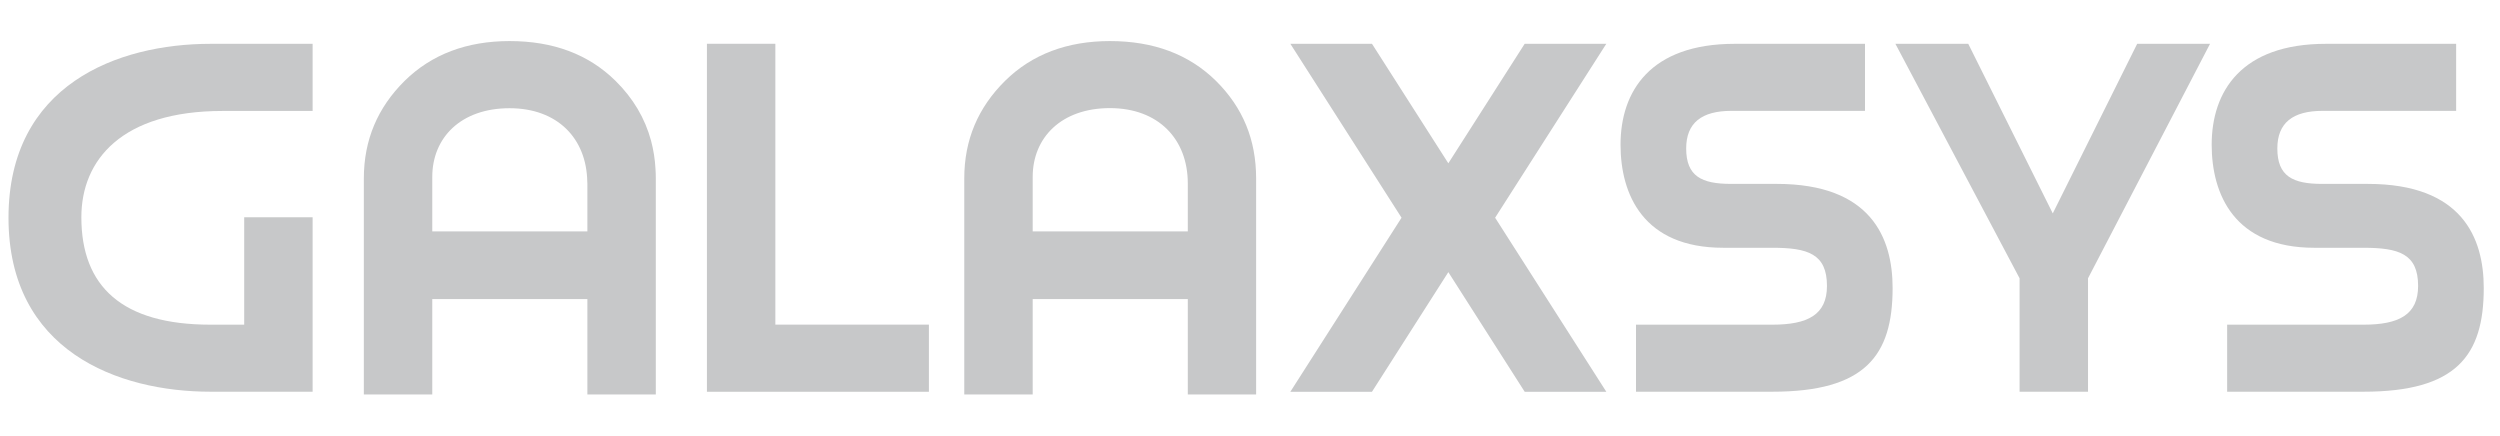
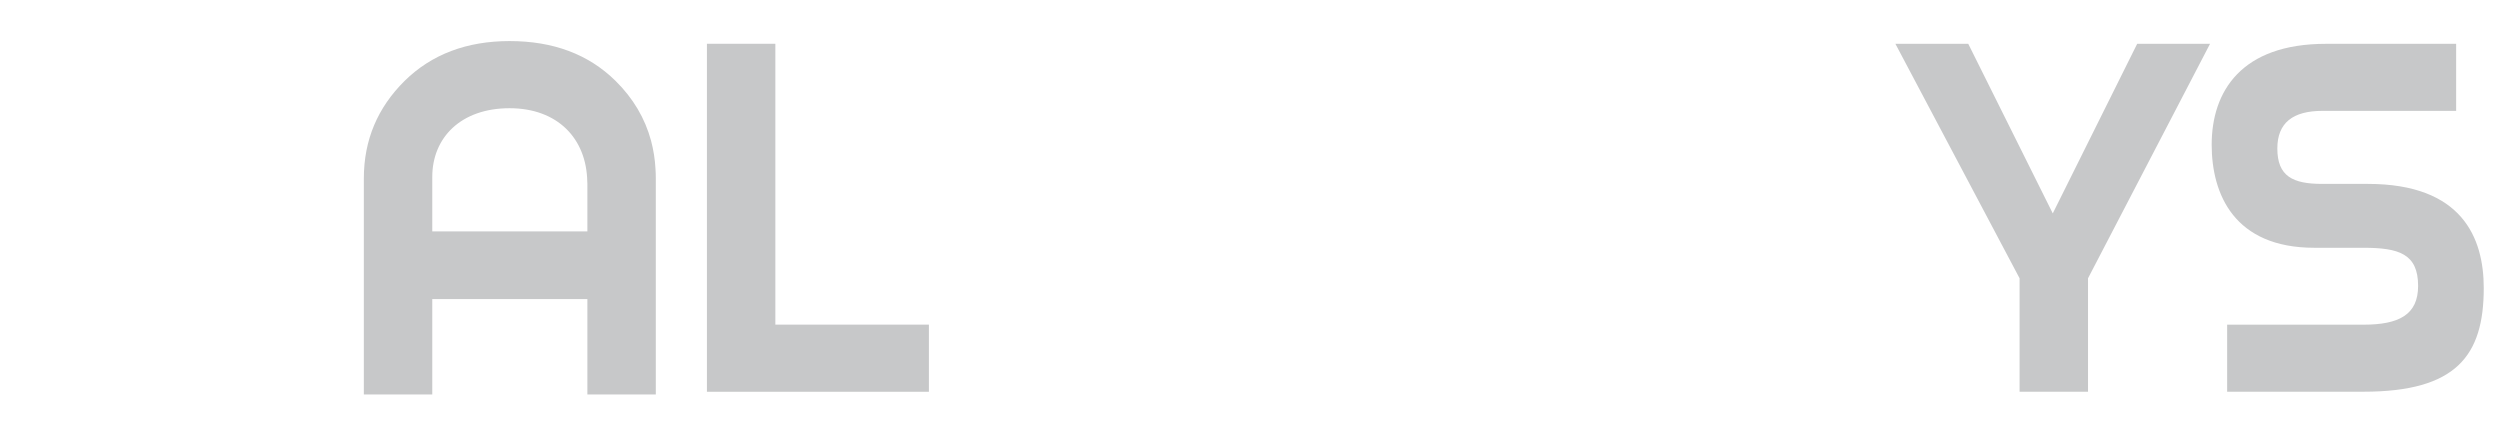
<svg xmlns="http://www.w3.org/2000/svg" width="287" height="50" viewBox="0 0 287 50" fill="none">
-   <path d="M24.165 5.031C13.517 5.031 0.976 9.725 0.976 25C0.976 40.275 13.517 44.969 24.165 44.969H35.889V24.942H28.034V37.273H24.165C14.025 37.273 9.34 32.894 9.34 24.942C9.34 18.367 13.966 12.738 25.561 12.738H35.889V5.031H24.165Z" fill="#C7C8C9" />
  <path d="M75.251 19.395C75.192 18.273 75.015 17.187 74.743 16.16C74.045 13.579 72.696 11.29 70.661 9.281C67.549 6.222 63.503 4.715 58.499 4.715C53.612 4.715 49.566 6.222 46.455 9.281C43.355 12.353 41.769 16.055 41.769 20.492V45.285H49.625V34.331H67.431V45.285H75.287V20.492C75.287 20.119 75.275 19.756 75.251 19.395ZM49.625 26.565V20.305C49.625 15.798 52.914 12.423 58.499 12.423C64 12.423 67.336 15.891 67.419 20.854V20.866C67.431 20.924 67.431 20.983 67.431 21.053V26.565H49.625Z" fill="#C7C8C9" />
  <path d="M106.639 44.963V37.267H89.011V5.025H81.155V44.975H106.639V44.963Z" fill="#C7C8C9" />
-   <path d="M139.589 9.281C136.478 6.222 132.419 4.715 127.415 4.715C122.54 4.715 118.482 6.222 115.383 9.281C112.283 12.353 110.698 16.043 110.698 20.492V45.285H118.553V34.331H136.359V45.285H144.203V20.492C144.203 16.043 142.689 12.353 139.589 9.281ZM136.359 26.565H118.553V20.305C118.553 15.798 121.842 12.411 127.415 12.411C132.999 12.411 136.359 15.985 136.359 21.053V26.565Z" fill="#C7C8C9" />
-   <path d="M184.405 5.025H175.035L166.268 18.746L157.501 5.025H148.131L160.897 24.994L148.131 44.975H157.501L166.268 31.241L175.035 44.975H184.405L171.64 24.994L184.405 5.025Z" fill="#C7C8C9" />
-   <path d="M199.147 5.03C189.457 5.03 186.038 10.472 186.038 16.614C186.038 22.313 188.641 28.444 197.822 28.444H203.465C207.523 28.444 209.736 29.133 209.736 32.824C209.736 36.14 207.523 37.273 203.465 37.273H187.813V44.969H203.465C214.113 44.969 217.272 40.835 217.272 33.069C217.272 27.311 214.799 21.11 203.962 21.11H198.709C195.349 21.11 193.574 20.235 193.574 17.047C193.574 14.104 195.349 12.726 198.768 12.726H214.101V5.03H199.147Z" fill="#C7C8C9" />
  <path d="M253.712 5.031H245.347L235.658 24.498L225.956 5.031H217.592L231.848 31.948V44.969H239.704V31.948L253.712 5.031Z" fill="#C7C8C9" />
  <path d="M267.01 5.031C257.32 5.031 253.901 10.473 253.901 16.615C253.901 22.314 256.504 28.445 265.685 28.445H271.328C275.387 28.445 277.599 29.134 277.599 32.824C277.599 36.141 275.387 37.273 271.328 37.273H255.676V44.969H271.328C281.976 44.969 285.135 40.835 285.135 33.069C285.135 27.312 282.663 21.111 271.825 21.111H266.572C263.212 21.111 261.438 20.235 261.438 17.047C261.438 14.104 263.212 12.726 266.632 12.726H281.965V5.031H267.01Z" fill="#C7C8C9" />
</svg>